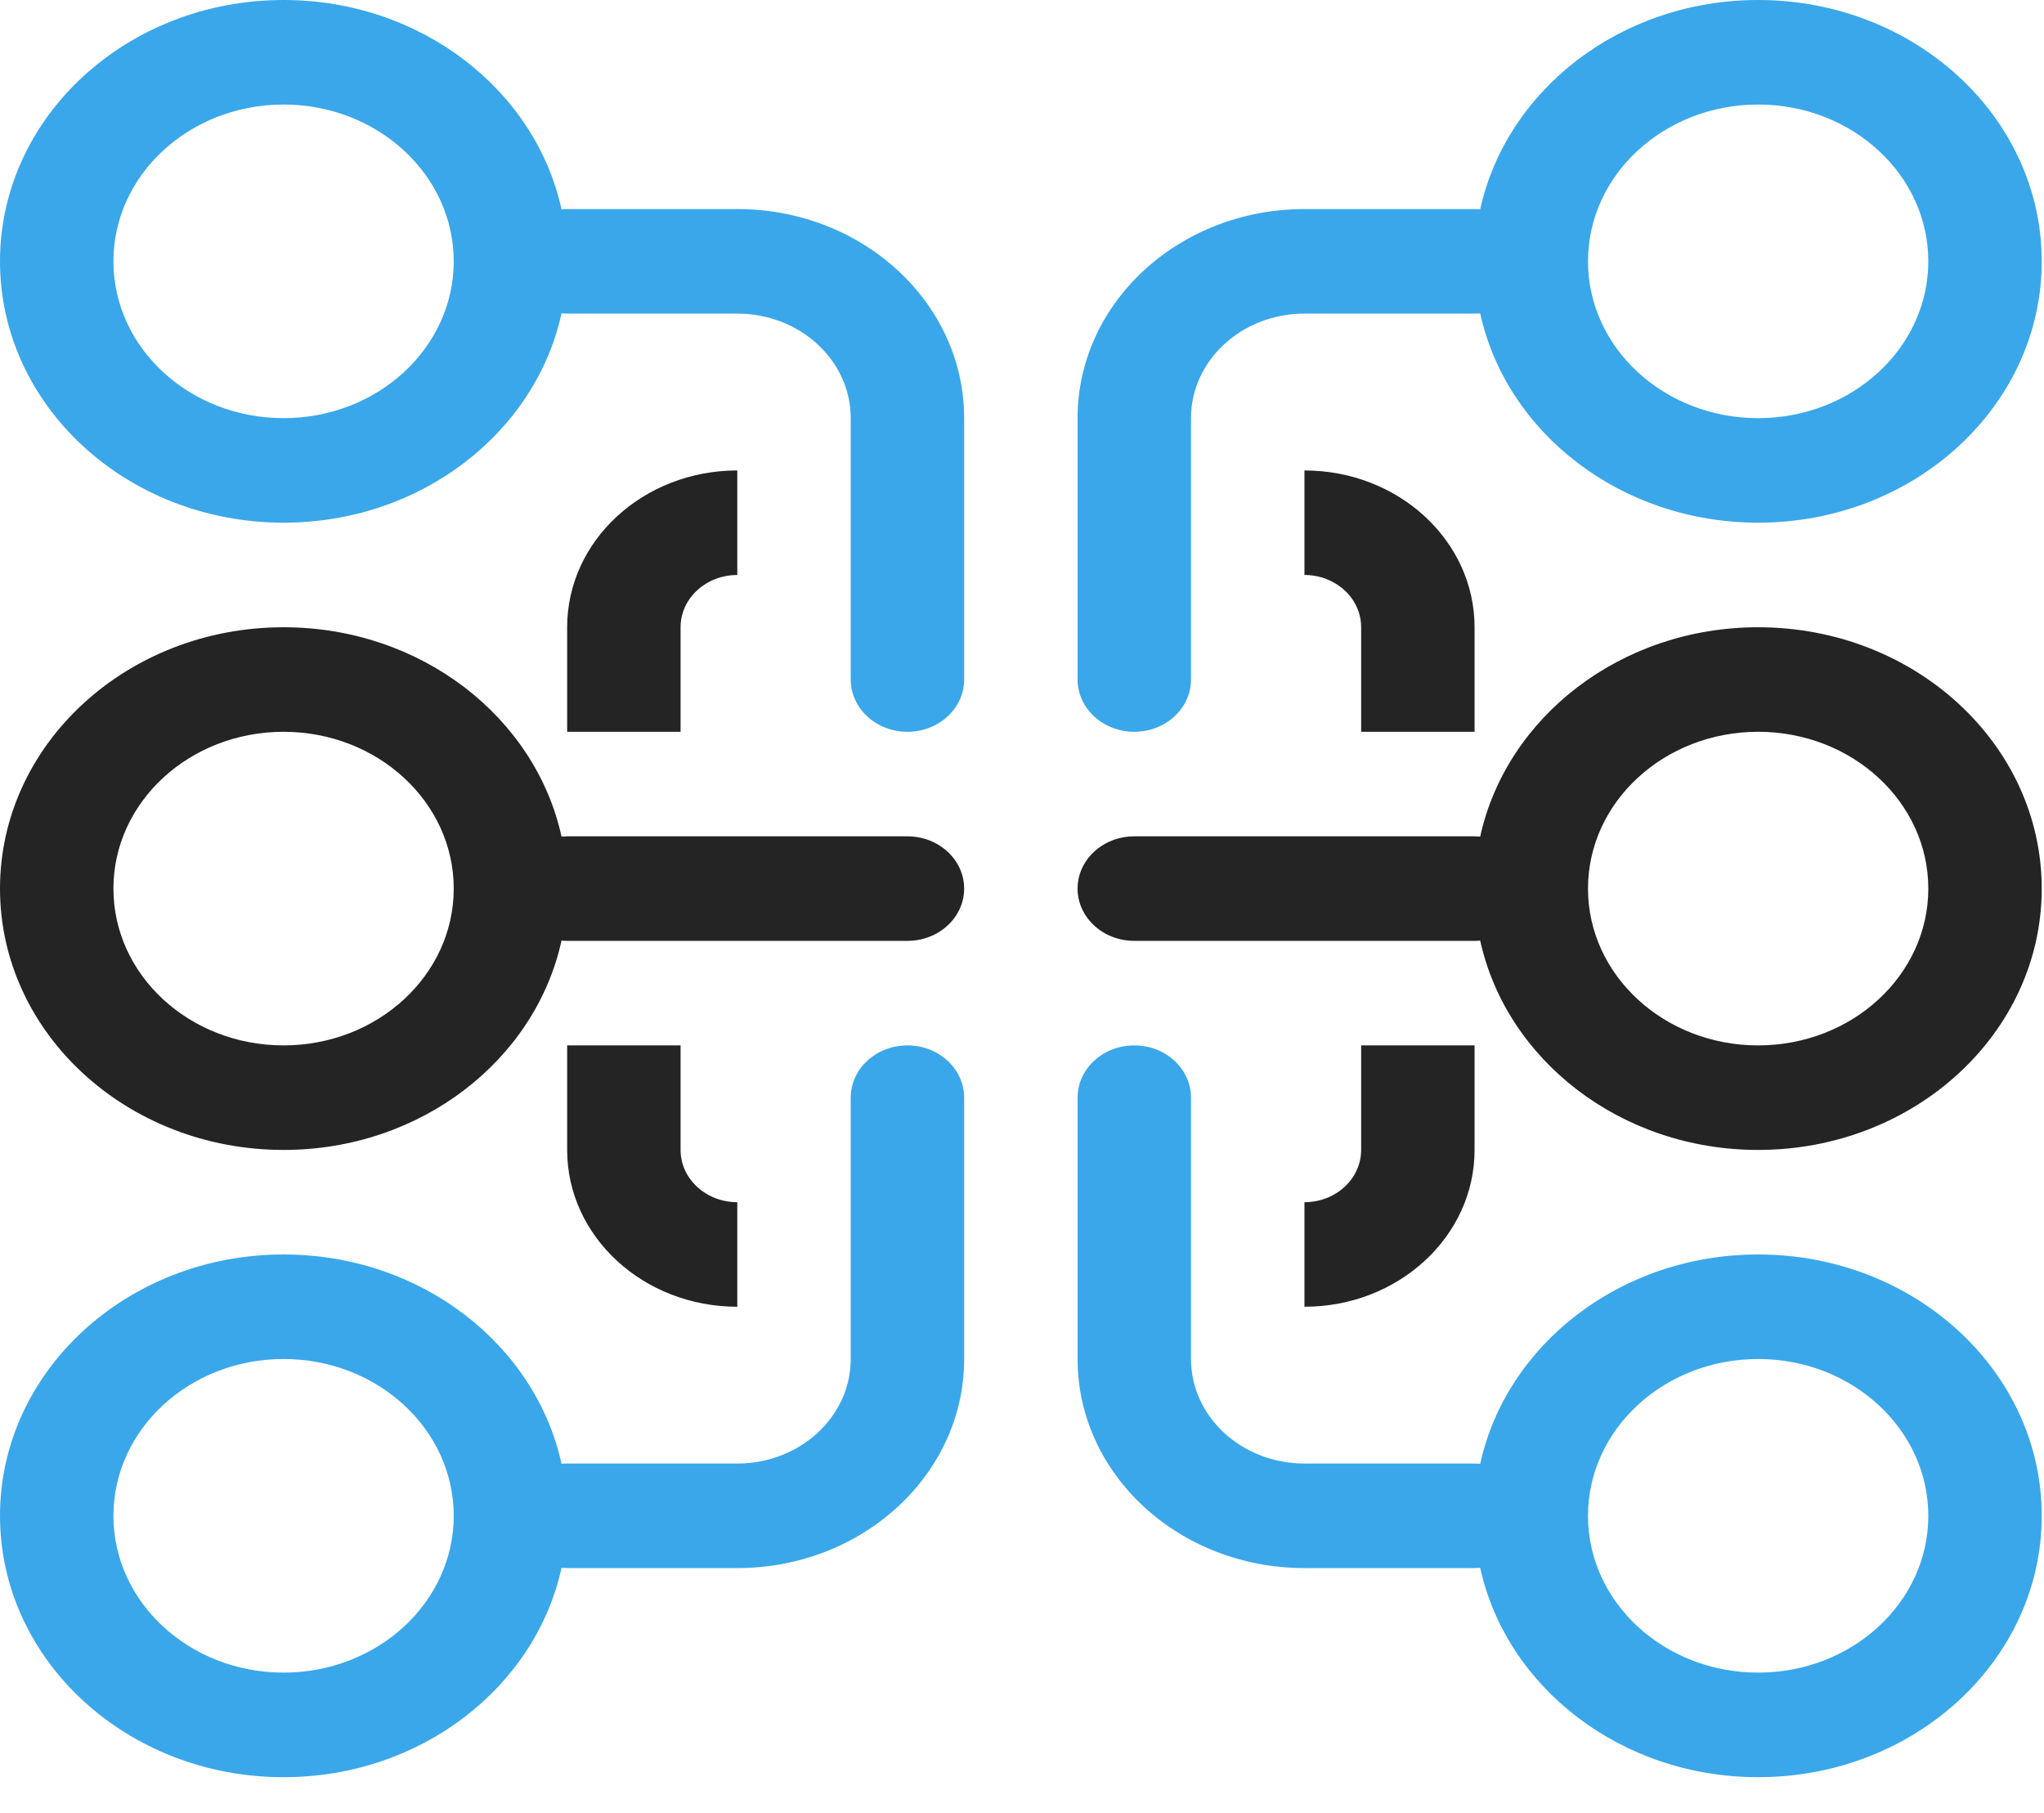
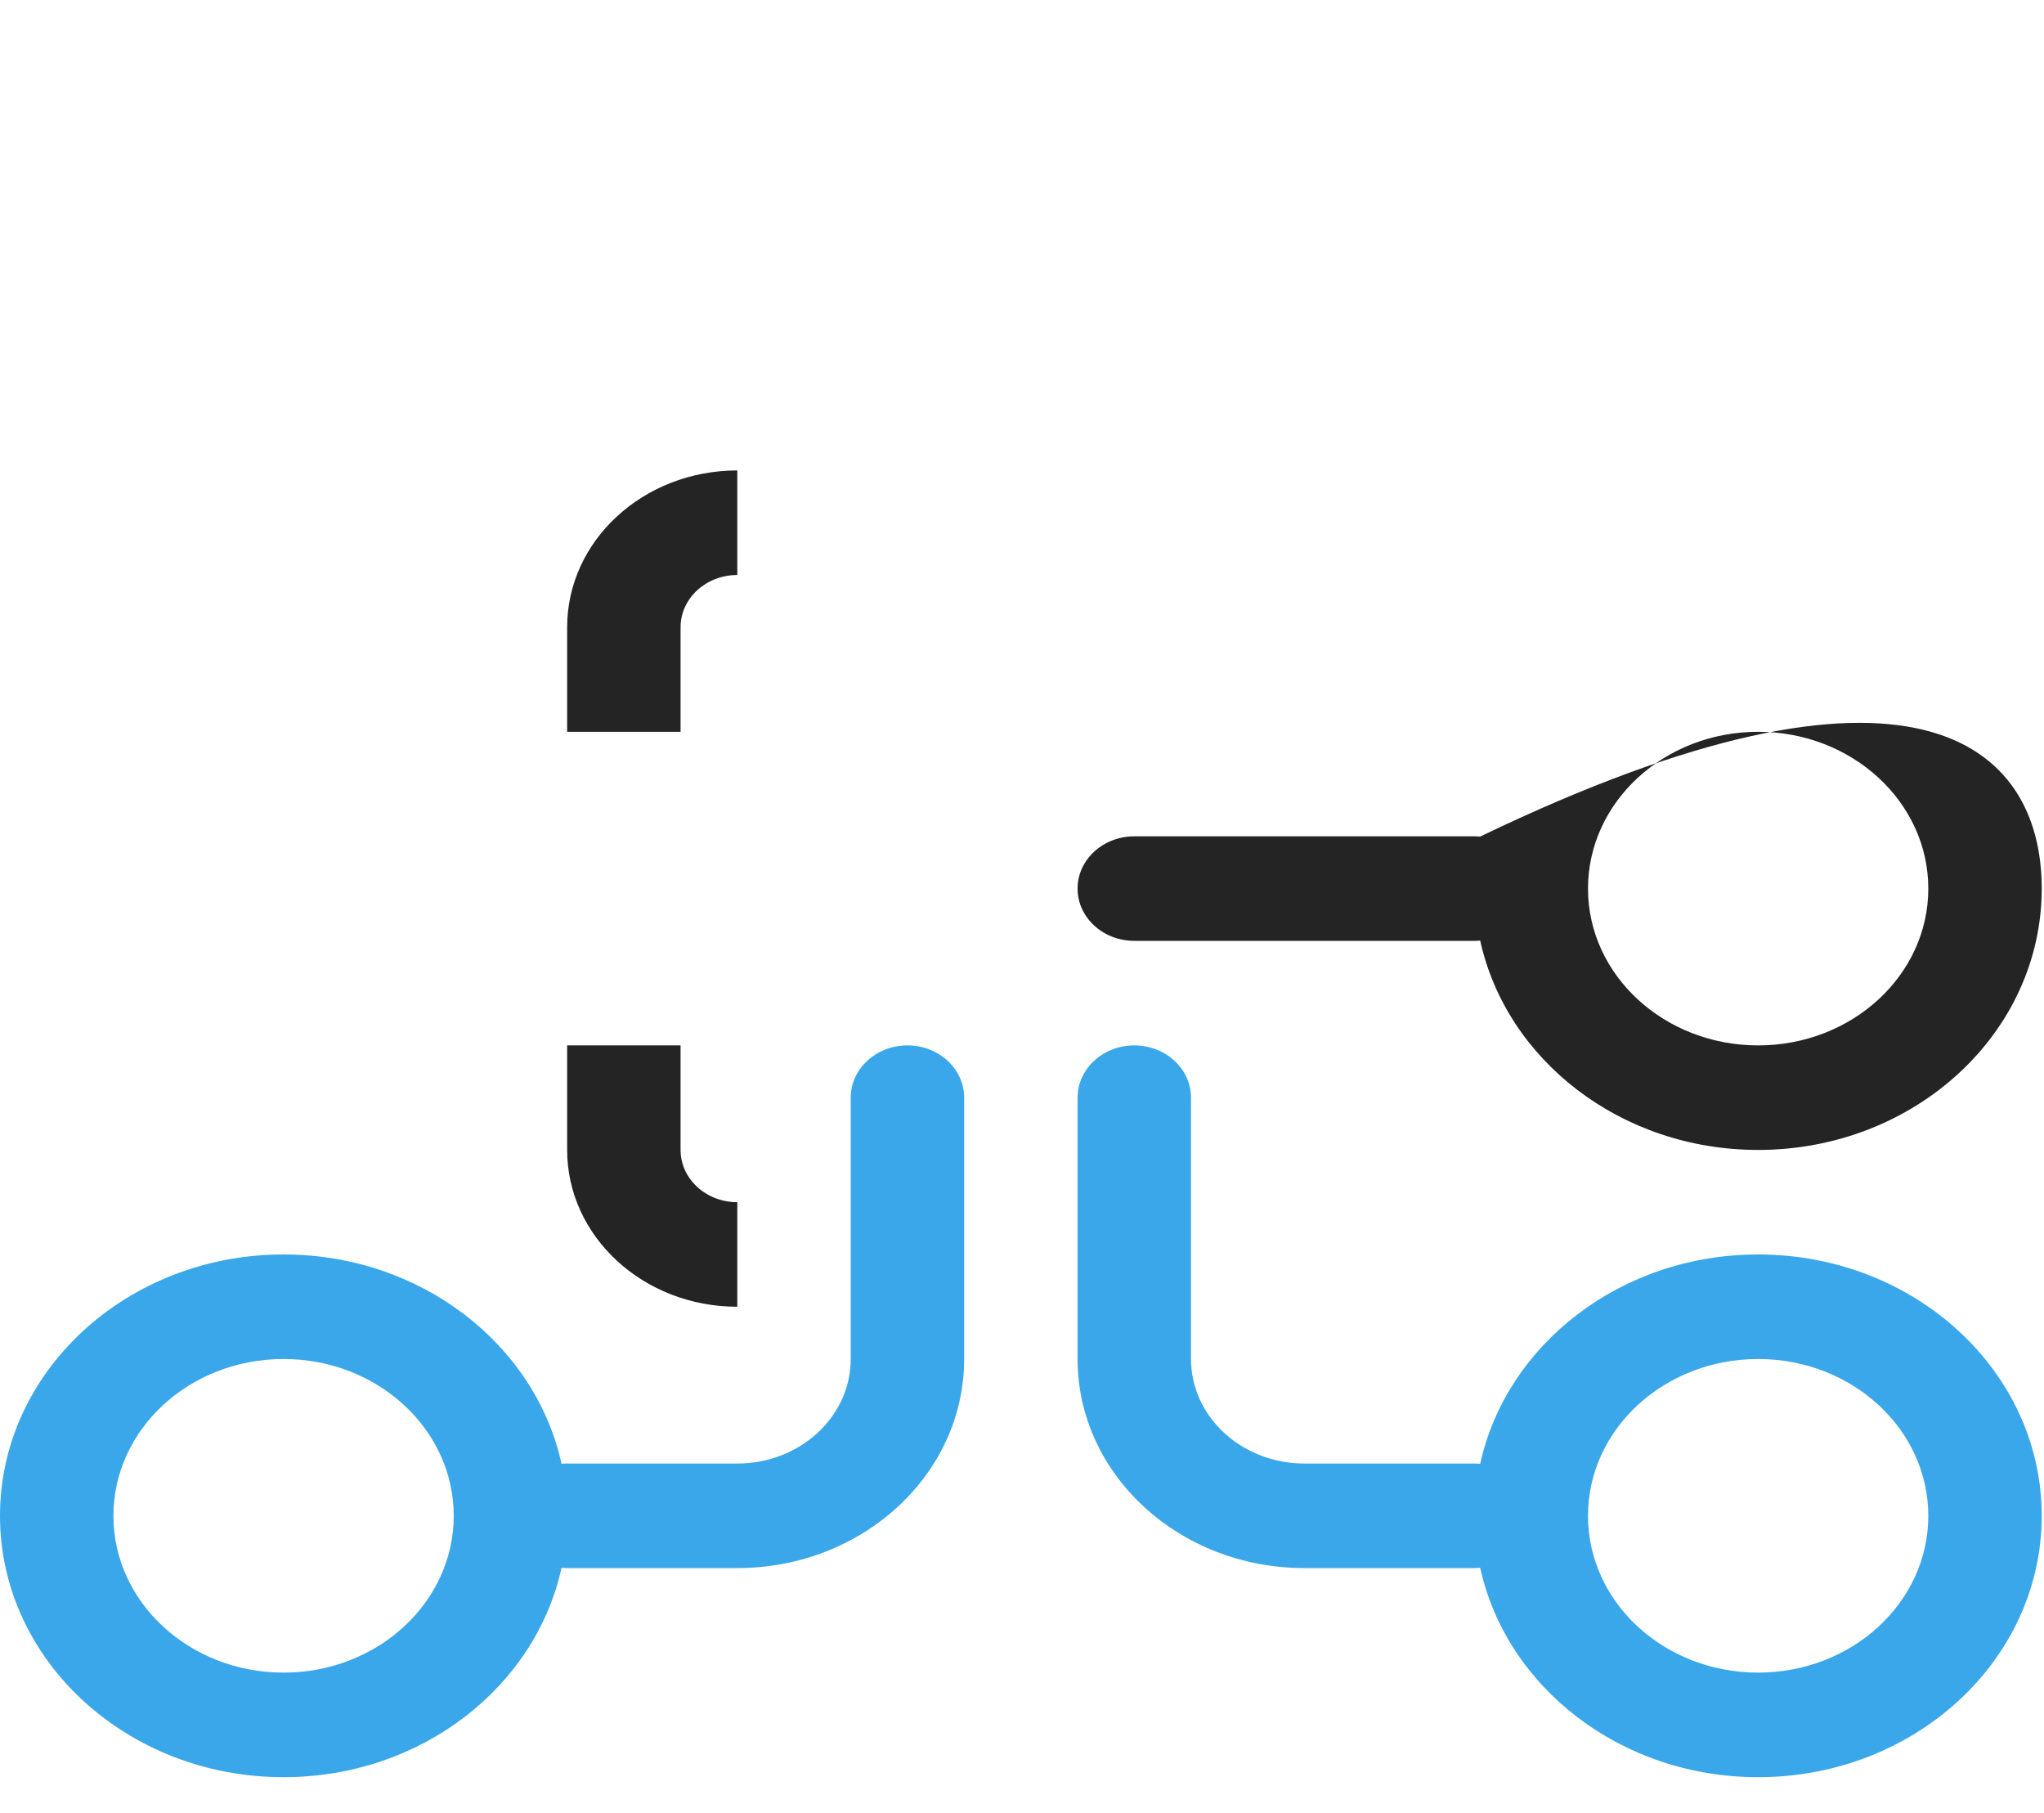
<svg xmlns="http://www.w3.org/2000/svg" width="53" height="47" viewBox="0 0 53 47" fill="none">
-   <path fill-rule="evenodd" clip-rule="evenodd" d="M52.941 23.036C52.941 26.778 49.649 29.811 45.588 29.811C42.028 29.811 39.059 27.48 38.381 24.384C38.333 24.389 38.284 24.391 38.235 24.391H29.412C28.6 24.391 27.941 23.784 27.941 23.036C27.941 22.288 28.6 21.681 29.412 21.681H38.235C38.284 21.681 38.333 21.683 38.381 21.687C39.059 18.591 42.028 16.261 45.588 16.261C49.649 16.261 52.941 19.294 52.941 23.036ZM50 23.036C50 25.281 48.025 27.101 45.588 27.101C43.152 27.101 41.176 25.281 41.176 23.036C41.176 20.791 43.152 18.971 45.588 18.971C48.025 18.971 50 20.791 50 23.036Z" fill="#242424" />
-   <path fill-rule="evenodd" clip-rule="evenodd" d="M7.353 29.811C3.292 29.811 0 26.778 0 23.036C0 19.294 3.292 16.261 7.353 16.261C10.913 16.261 13.882 18.591 14.56 21.687C14.608 21.683 14.657 21.681 14.706 21.681H23.529C24.342 21.681 25 22.288 25 23.036C25 23.784 24.342 24.391 23.529 24.391H14.706C14.657 24.391 14.608 24.389 14.56 24.384C13.882 27.48 10.913 29.811 7.353 29.811ZM7.353 27.101C4.916 27.101 2.941 25.281 2.941 23.036C2.941 20.791 4.916 18.971 7.353 18.971C9.789 18.971 11.765 20.791 11.765 23.036C11.765 25.281 9.789 27.101 7.353 27.101Z" fill="#242424" />
+   <path fill-rule="evenodd" clip-rule="evenodd" d="M52.941 23.036C52.941 26.778 49.649 29.811 45.588 29.811C42.028 29.811 39.059 27.48 38.381 24.384C38.333 24.389 38.284 24.391 38.235 24.391H29.412C28.6 24.391 27.941 23.784 27.941 23.036C27.941 22.288 28.6 21.681 29.412 21.681H38.235C38.284 21.681 38.333 21.683 38.381 21.687C49.649 16.261 52.941 19.294 52.941 23.036ZM50 23.036C50 25.281 48.025 27.101 45.588 27.101C43.152 27.101 41.176 25.281 41.176 23.036C41.176 20.791 43.152 18.971 45.588 18.971C48.025 18.971 50 20.791 50 23.036Z" fill="#242424" />
  <path d="M14.706 16.261C14.706 14.016 16.681 12.196 19.118 12.196V14.906C18.305 14.906 17.647 15.512 17.647 16.261V18.971L14.706 18.971L14.706 16.261Z" fill="#242424" />
  <path d="M14.706 29.811V27.101H17.647V29.811C17.647 30.559 18.305 31.166 19.118 31.166V33.876C16.681 33.876 14.706 32.056 14.706 29.811Z" fill="#242424" />
-   <path d="M38.235 29.811C38.235 32.056 36.26 33.876 33.824 33.876V31.166C34.636 31.166 35.294 30.559 35.294 29.811V27.101H38.235V29.811Z" fill="#242424" />
-   <path d="M35.294 18.971V16.261C35.294 15.512 34.636 14.906 33.824 14.906V12.196C36.26 12.196 38.235 14.016 38.235 16.261L38.235 18.971L35.294 18.971Z" fill="#242424" />
  <path fill-rule="evenodd" clip-rule="evenodd" d="M7.353 32.521C3.292 32.521 5.53494e-07 35.554 1.98477e-07 39.296C-1.56539e-07 43.038 3.292 46.072 7.353 46.072C10.913 46.072 13.882 43.741 14.56 40.645C14.608 40.649 14.657 40.651 14.706 40.651H19.118C22.366 40.651 25 38.225 25 35.231L25 28.456C25 27.708 24.342 27.101 23.529 27.101C22.717 27.101 22.059 27.708 22.059 28.456V35.231C22.059 36.728 20.742 37.941 19.118 37.941H14.706C14.657 37.941 14.608 37.944 14.56 37.948C13.882 34.852 10.913 32.521 7.353 32.521ZM7.353 35.231C4.916 35.231 2.941 37.051 2.941 39.296C2.941 41.541 4.916 43.361 7.353 43.361C9.789 43.361 11.765 41.541 11.765 39.296C11.765 37.051 9.789 35.231 7.353 35.231Z" fill="#3AA7EA" />
-   <path fill-rule="evenodd" clip-rule="evenodd" d="M33.824 5.42C30.575 5.42 27.941 7.847 27.941 10.84V17.616C27.941 18.364 28.6 18.971 29.412 18.971C30.224 18.971 30.882 18.364 30.882 17.616V10.84C30.882 9.344 32.199 8.13 33.824 8.13L38.235 8.13C38.284 8.13 38.333 8.128 38.381 8.124C39.059 11.22 42.028 13.55 45.588 13.55C49.649 13.55 52.941 10.517 52.941 6.775C52.941 3.033 49.649 1.64517e-06 45.588 9.90927e-07C42.028 4.17413e-07 39.059 2.331 38.381 5.427C38.333 5.422 38.284 5.42 38.235 5.42L33.824 5.42ZM50 6.775C50 9.02 48.025 10.84 45.588 10.84C43.152 10.84 41.176 9.02 41.176 6.775C41.176 4.53 43.152 2.71 45.588 2.71C48.025 2.71 50 4.53 50 6.775Z" fill="#3AA7EA" />
-   <path fill-rule="evenodd" clip-rule="evenodd" d="M7.353 13.55C3.292 13.55 -7.10033e-07 10.517 0 6.775C7.10033e-07 3.033 3.292 -6.54246e-07 7.353 0C10.913 5.73514e-07 13.882 2.331 14.56 5.427C14.608 5.422 14.657 5.42 14.706 5.42L19.118 5.42C22.366 5.42 25 7.847 25 10.84V17.616C25 18.364 24.342 18.971 23.529 18.971C22.717 18.971 22.059 18.364 22.059 17.616L22.059 10.84C22.059 9.344 20.742 8.13 19.118 8.13L14.706 8.13C14.657 8.13 14.608 8.128 14.56 8.124C13.882 11.22 10.913 13.55 7.353 13.55ZM7.353 10.84C4.916 10.84 2.941 9.02 2.941 6.775C2.941 4.53 4.916 2.71 7.353 2.71C9.789 2.71 11.765 4.53 11.765 6.775C11.765 9.02 9.789 10.84 7.353 10.84Z" fill="#3AA7EA" />
  <path fill-rule="evenodd" clip-rule="evenodd" d="M45.588 32.521C49.649 32.521 52.941 35.554 52.941 39.296C52.941 43.038 49.649 46.072 45.588 46.072C42.028 46.072 39.059 43.741 38.381 40.645C38.333 40.649 38.284 40.651 38.235 40.651H33.824C30.575 40.651 27.941 38.225 27.941 35.231L27.941 28.456C27.941 27.708 28.6 27.101 29.412 27.101C30.224 27.101 30.882 27.708 30.882 28.456L30.882 35.231C30.882 36.728 32.199 37.941 33.824 37.941H38.235C38.284 37.941 38.333 37.944 38.381 37.948C39.059 34.852 42.028 32.521 45.588 32.521ZM45.588 35.231C48.025 35.231 50 37.051 50 39.296C50 41.541 48.025 43.361 45.588 43.361C43.152 43.361 41.176 41.541 41.176 39.296C41.176 37.051 43.152 35.231 45.588 35.231Z" fill="#3AA7EA" />
</svg>